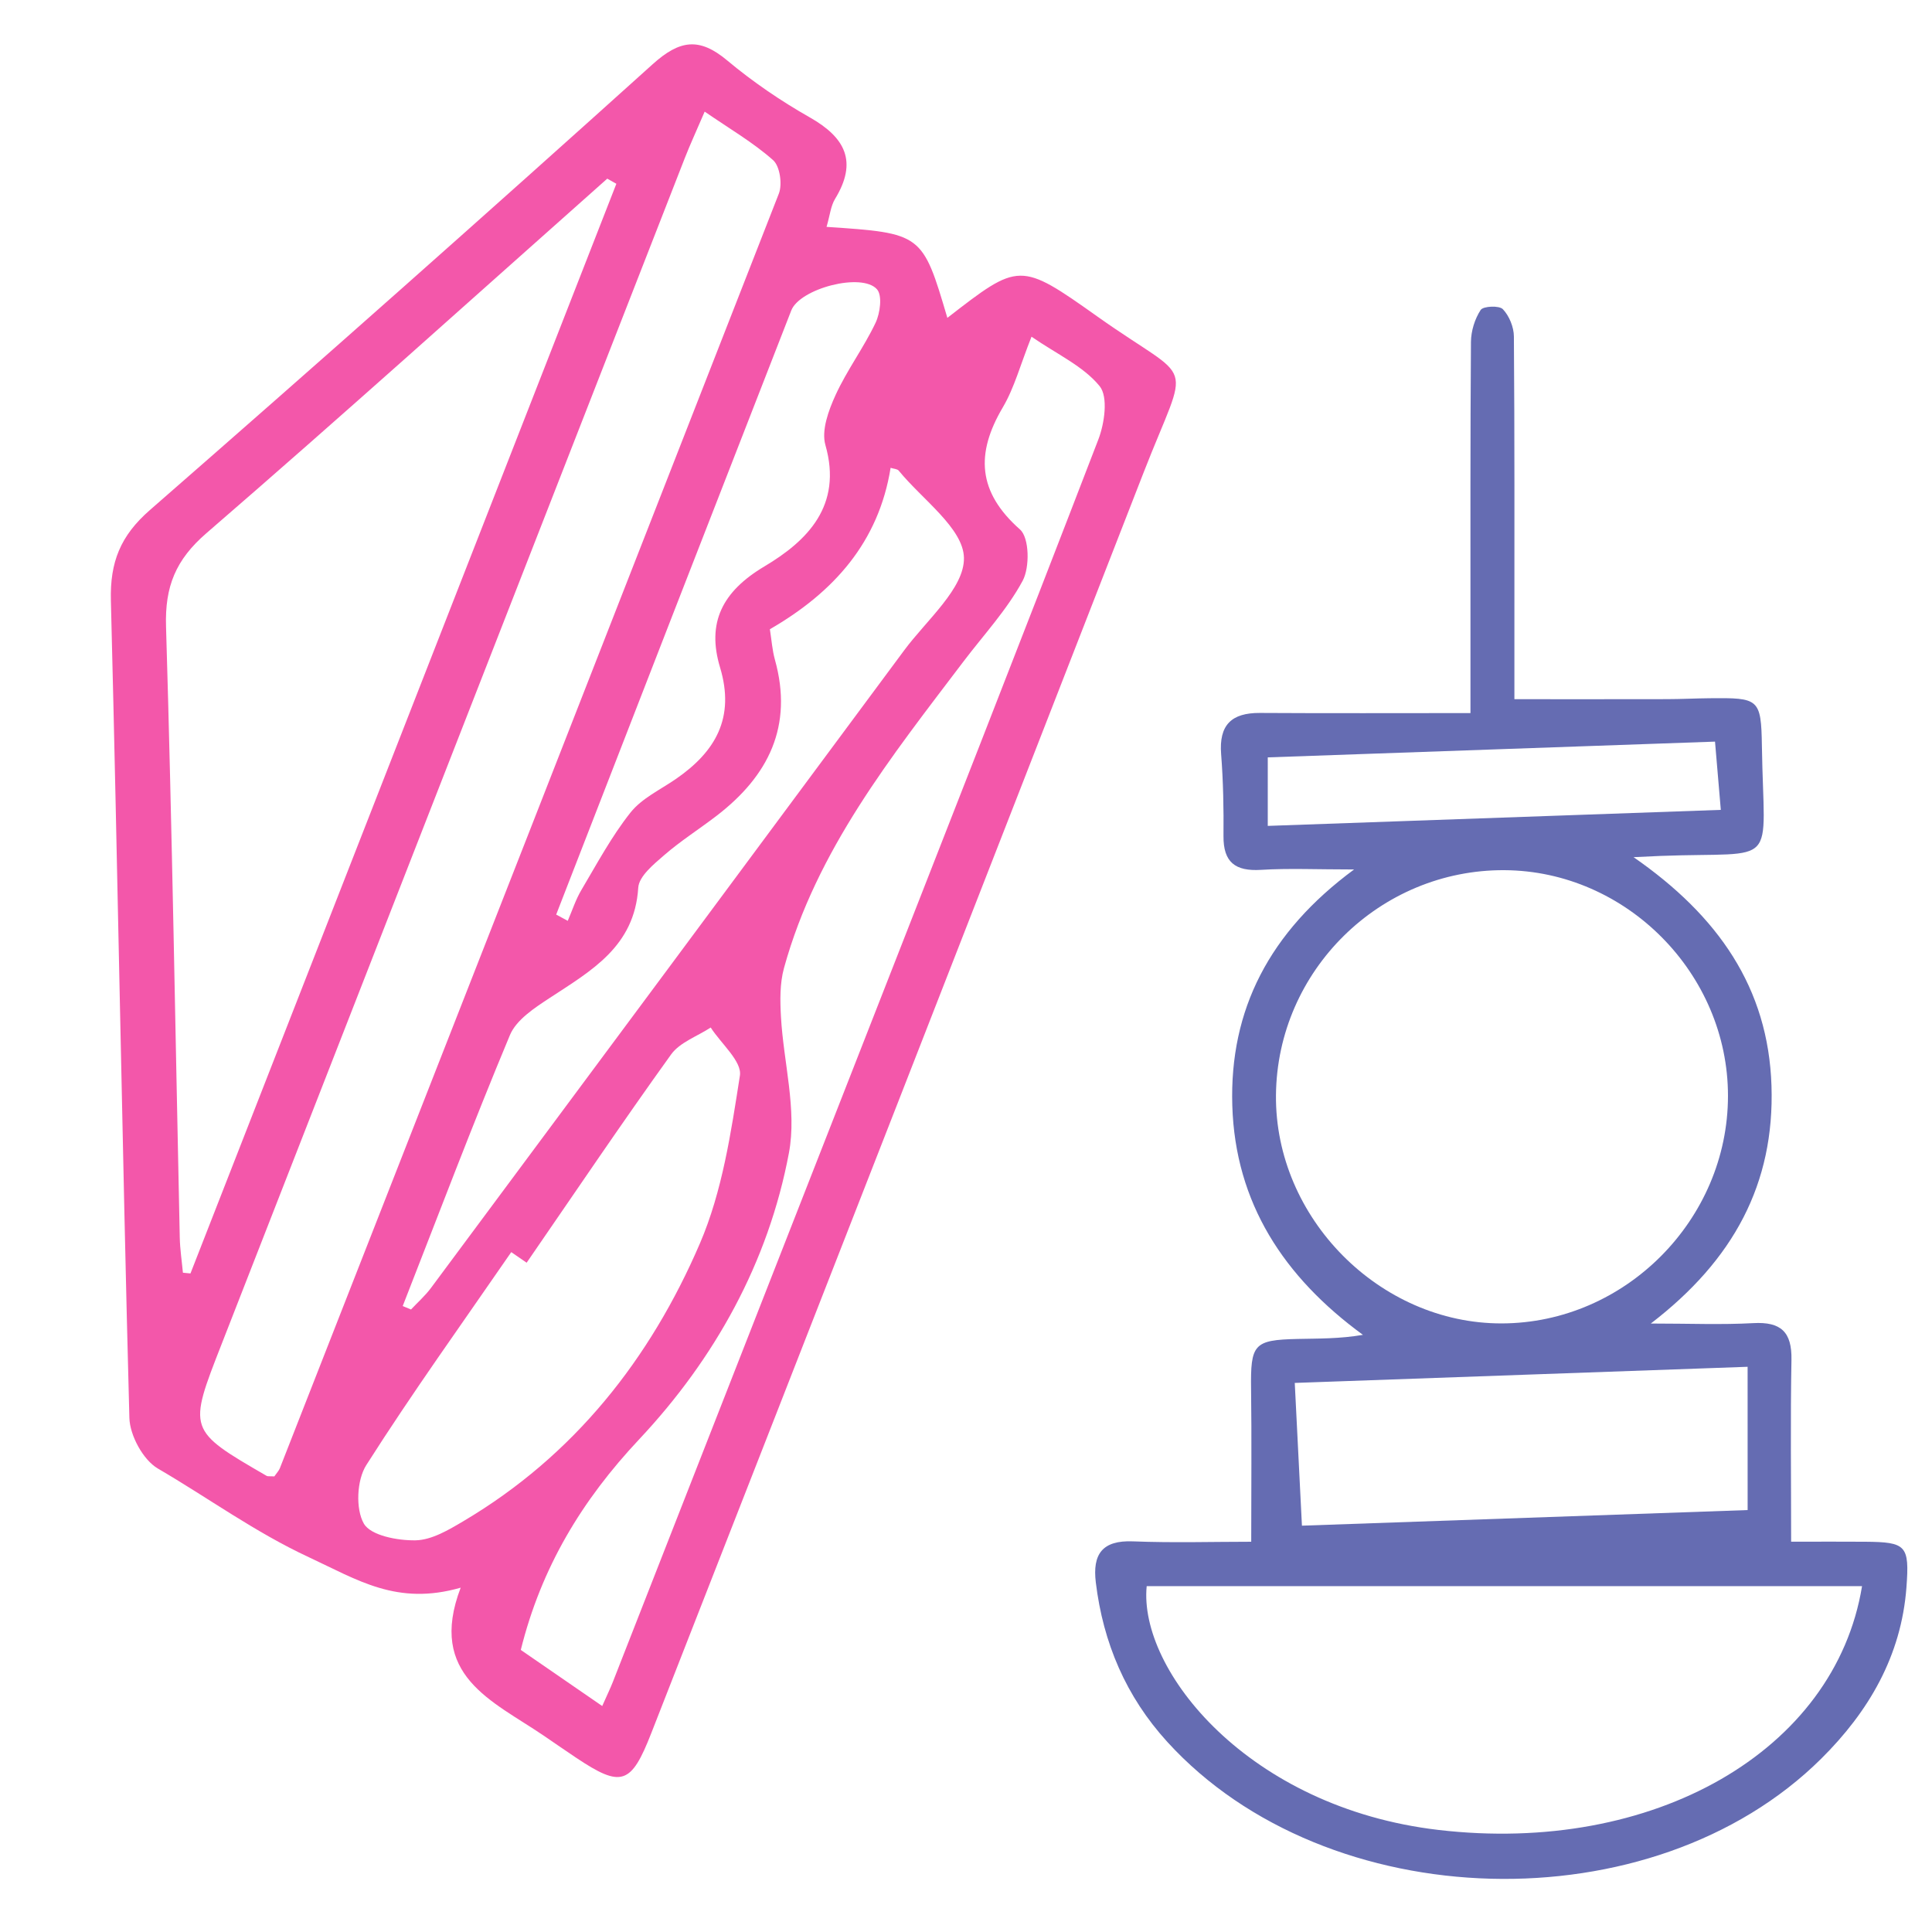
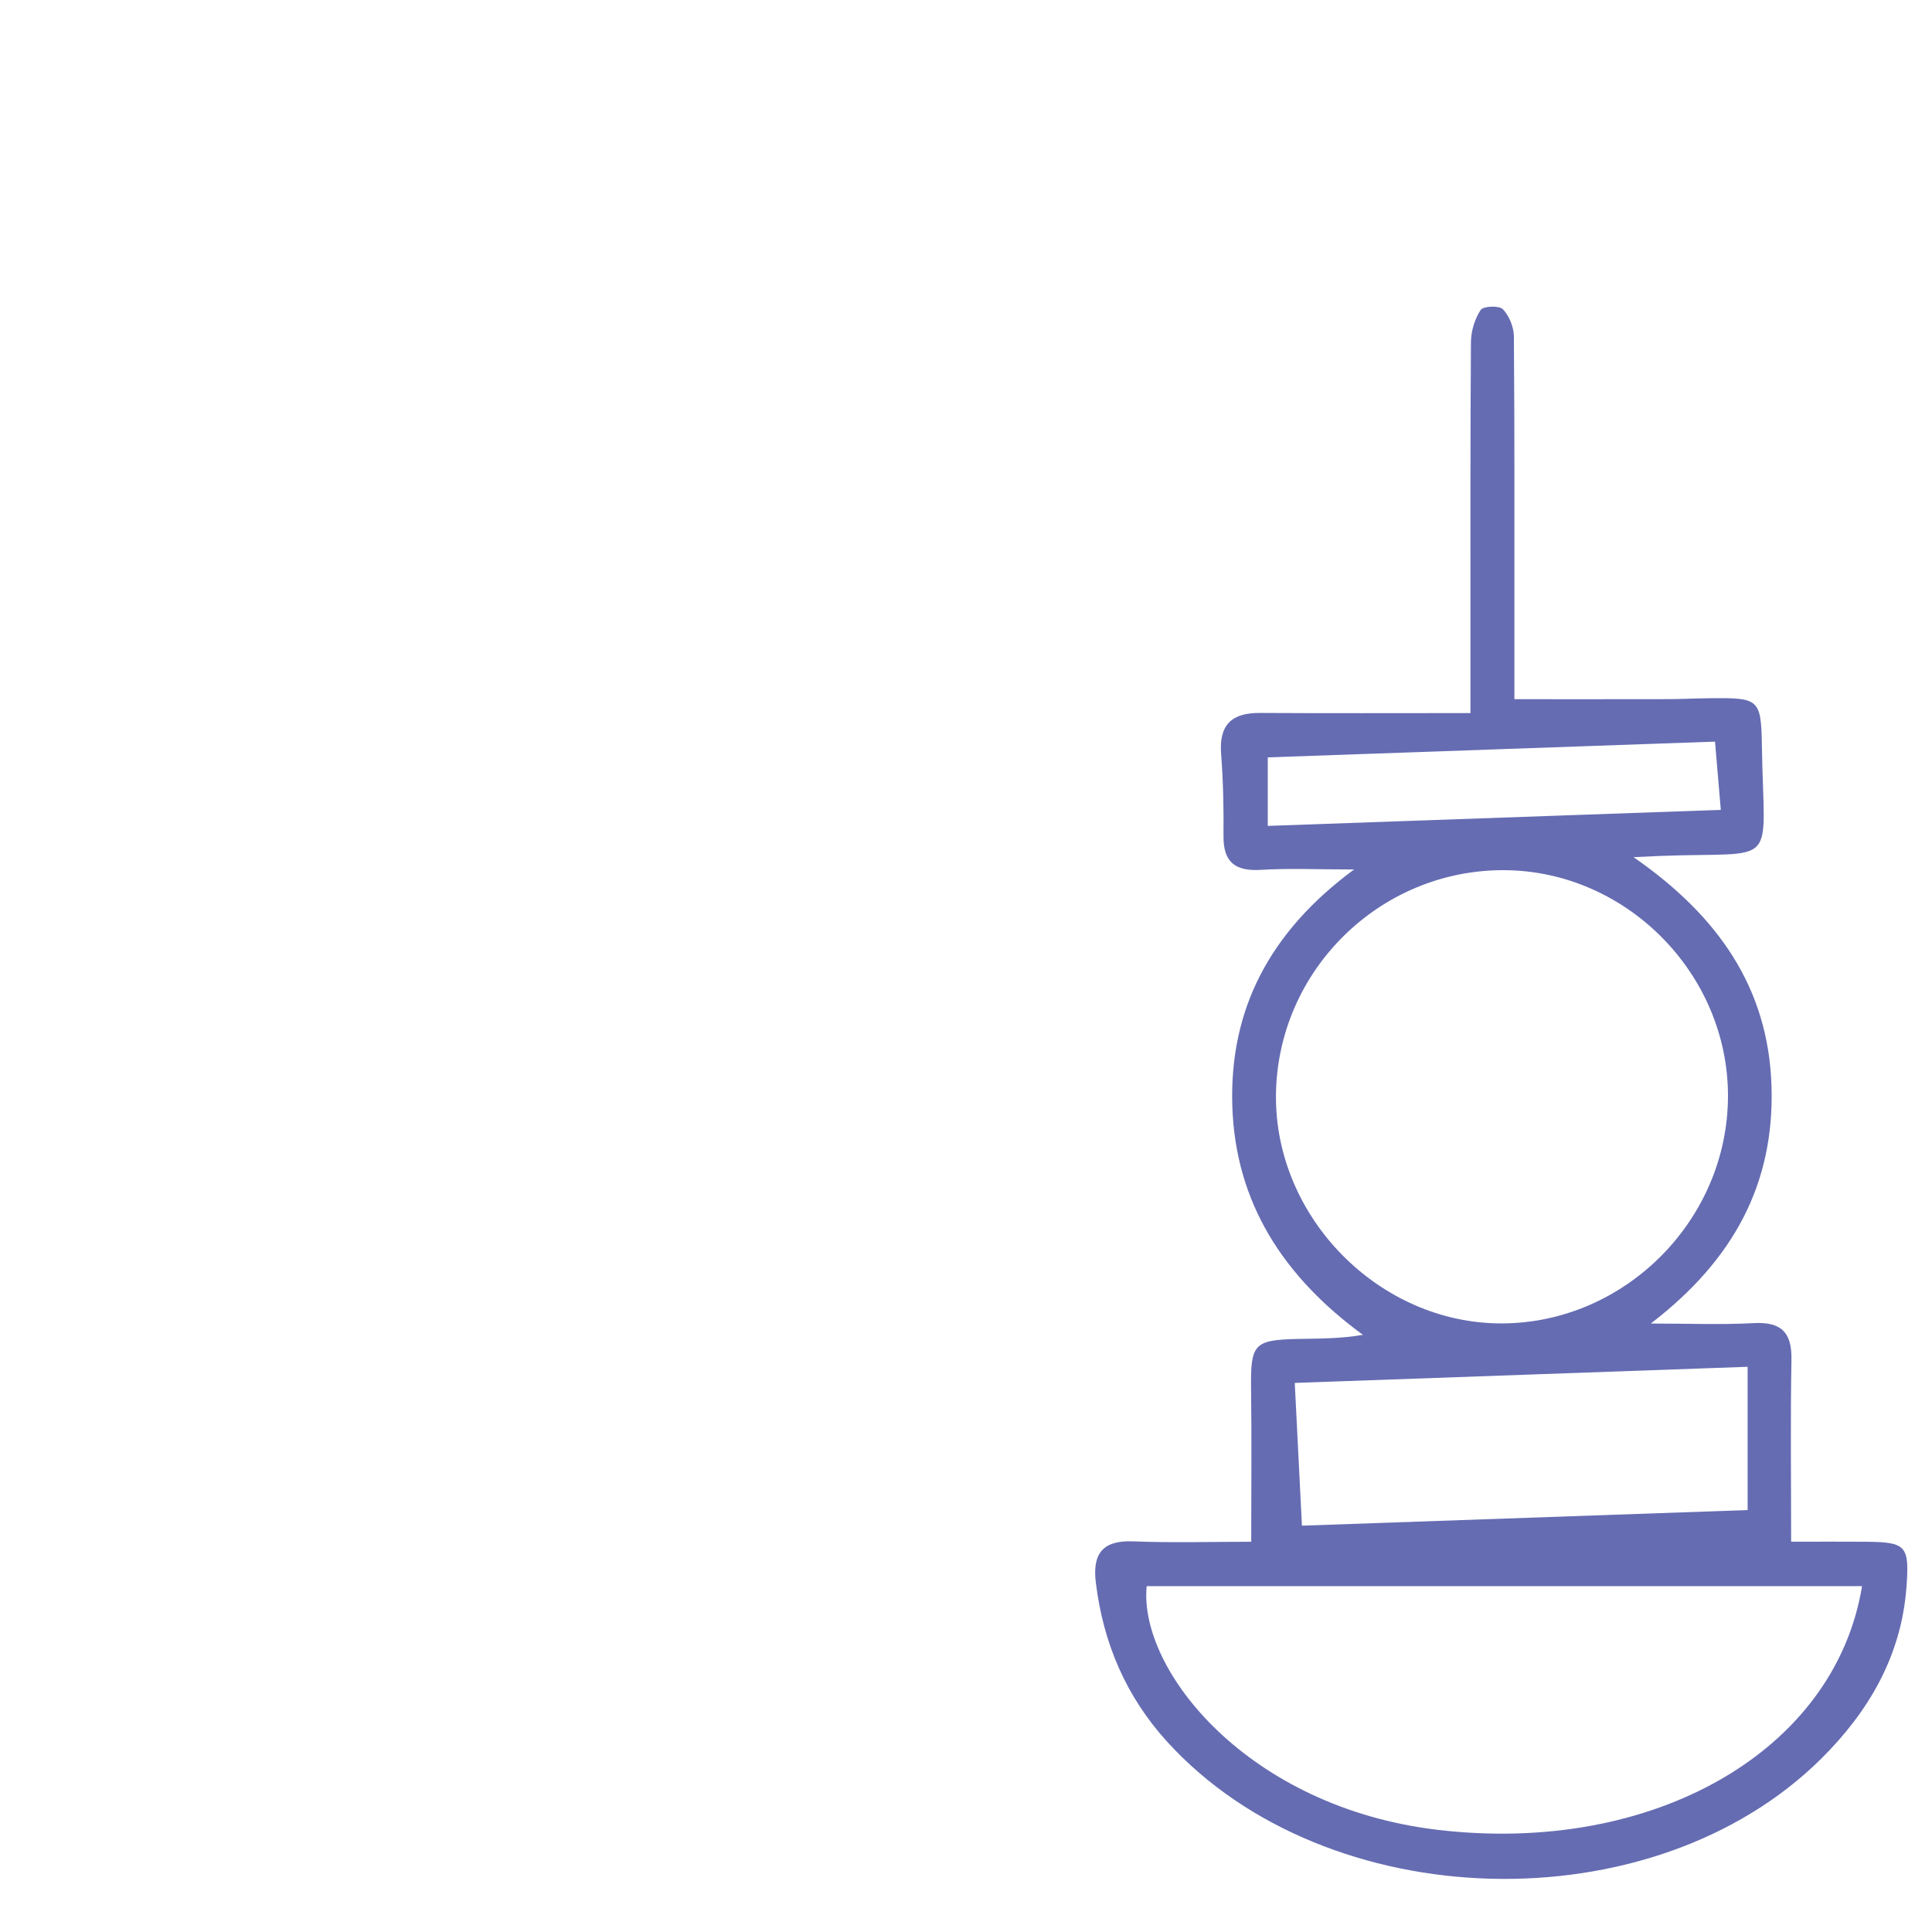
<svg xmlns="http://www.w3.org/2000/svg" id="Слой_1" data-name="Слой 1" viewBox="0 0 8192 8192">
  <defs>
    <style>.cls-1{fill:#f357aa;}.cls-2{fill:#656cb2;}</style>
  </defs>
-   <path class="cls-1" d="M3504.72,962c404.74,26.89,406.72,28.43,512.26,385.79,304.28-235.66,306.91-239.37,636.74-5.26,417.87,296.6,391.41,157.66,194.73,662.71q-1040.94,2673-2087.09,5344c-85.28,218.32-126.43,232.26-318.88,103.6-46.25-30.93-91.94-62.69-137.93-94-215.72-146.87-493.31-254-351.21-626.83-270.07,77.6-436.36-32.69-643.45-129C1080.27,6496.15,882.28,6351,669.43,6226.87c-62.48-36.46-118.88-140.41-120.86-214.95-30.64-1155.09-49.05-2310.5-78.41-3465.63-4.13-162.84,40.45-274.53,165.23-383.41Q1709,1226.08,2767.57,272.18C2882.18,169,2965.15,157.44,3083,255.92c108.63,90.8,227.56,172,350.77,241.92,150.9,85.62,203.24,187.59,107.15,345.33C3522.36,873.57,3519,913.2,3504.72,962ZM2613.48,779.25l-38.57-21.73c-565.63,502.2-1127.49,1008.76-1699.73,1503.31C744.72,2373.57,698.88,2487.07,704,2656.49c25.95,863.46,39.56,1727.29,58.23,2591,1.08,49.73,8.77,99.32,13.39,149l32,3.13Q1710.52,3089.41,2613.48,779.25Zm-1450.35,5481c10.07-14.62,19.27-23.8,23.62-34.89Q2246.41,3523.86,3302.43,821c15.5-39.75,4.49-116.34-24.25-141.84-84.38-74.91-183.95-132.69-290.24-205.9-36.54,85.16-62.1,140.3-84.17,196.8q-982,2514.09-1963.71,5028.27C797,6064.22,794.81,6063.4,1130.6,6257.92,1135.36,6260.68,1142.7,6259,1163.13,6260.22Zm1390.39,973.57c20.66-46.59,34-73.89,45.1-102.1Q3124.75,5789.3,3650.39,4446.74c336.82-860.56,674.83-1720.65,1006.72-2583.11,26.48-68.81,42.31-181.23,5.48-226.38-69.06-84.65-180.31-134.87-288.82-209.61-47.49,119.54-72.73,216.69-121.78,299.79-115.79,196.2-106.67,358.8,73.05,517.72,39.69,35.09,41.83,160.61,11.16,217.48-66.57,123.45-165.46,229.47-251.18,342.59-305.34,403-623,799.21-760.79,1299.52-17.94,65.18-16.67,137.85-12.85,206.41,10.74,193.16,68.28,393.66,33.79,577.46-87,463.64-314.42,873-635.18,1214.51-243,258.76-414.88,543.06-501.77,892.83ZM2233.05,5354.13l-65.22-44.91c-206.66,300-419.49,596.11-614.86,903.31-40.14,63.1-45.8,185.24-10.28,247.71,28.89,50.8,143.59,72.48,219.53,71,68.47-1.35,140.33-44.31,203.21-81.55,468.55-277.45,791.66-687.22,1002.49-1177.8,95.07-221.22,131.72-470.64,169.41-711.25,9.4-60-79.91-135.43-123.85-203.77-57,37.46-130.94,62.7-168.1,114.4C2636.37,4762,2436.22,5059.17,2233.05,5354.13Zm-525.46,183.7,35.14,14.64c28.26-30.18,59.8-57.91,84.31-90.87Q2831.41,4110.16,3834,2757.35c95-128.27,256-263.35,253.26-392.4-2.71-125.22-176.74-246.93-276.53-369.37-6-7.31-20.7-7.47-34.39-11.94-50.59,314.63-240.4,527.54-511.94,684.42,7.26,45.27,10,88.39,21.36,129.11,78.61,281.7-27.55,493.56-248,662.5-73.3,56.19-151.89,106-221.46,166.35-44.57,38.66-106.92,89.38-110,137.9-15.6,249.84-199.22,352-375.83,467.79-64,42-141.17,92.33-168.3,157.26C2003.43,4768.9,1857.71,5154.29,1707.59,5537.83ZM2358.31,3878l49.05,26.47c18.95-43.67,33.56-89.91,57.67-130.51,66.28-111.65,128.15-227.59,208.38-328.64,47.86-60.28,126.31-96.74,192.22-142.14,168.37-116,251.72-259.82,187.53-473.07-56.95-189.17,8.58-321.56,188.23-428.52,181.18-107.87,332.11-256.93,258.47-514.55-17.75-62.1,13.39-147,43-211.81,48.39-105.79,119.58-201.06,169.63-306.25,19.5-41,29.39-115.83,6.14-142.23-63.88-72.56-327.15-3.47-363.52,89.73Q2855.52,2596.8,2358.31,3878Z" />
  <path class="cls-2" d="M5305.4,6537.24c0-234,2.14-439.64-.63-645.22-2.58-192.78,10.56-210.43,197.14-214.64,88.78-2,177.64-.35,277.18-17.37-336.12-245.51-541.41-559.73-553.93-972-12.36-407.3,157.68-736.59,516.31-1001.31-158.51,0-277-5.6-394.61,1.64-108.72,6.7-160.11-31.73-159.06-143.78,1.08-115.58-1-231.59-10-346.76-9.68-123.61,43.55-175.52,164.39-174.78,290.91,1.78,581.83.58,892.83.58,0-143.39,0-247.36,0-351.33.11-407.46-1-814.93,2.08-1222.38.35-46.16,16.15-97.54,41.23-135.68,10.77-16.38,78.53-19.4,94-3.23,27,28.23,46.53,75.91,46.84,115.6,3.25,422.53,2.09,845.1,2.14,1267.65q0,135.27,0,270.49c220.63,0,434,.31,647.42-.19,60.34-.14,120.66-3.32,181-3.9,207.66-2,217.88.73,221,202.2,8.07,529.06,78.83,447.48-428.87,466.39-24.54.91-49.07,2.25-115.28,5.32,358.5,248.65,571.39,553.84,584.81,969.48,13.36,413.87-159.94,738.22-511.74,1008,163.94,0,299.64,5.71,434.61-1.73,117.06-6.46,164,37.28,161.82,155.29-4.62,250.64-1.41,501.43-1.41,771.49,127.22,0,220.82-.66,314.4.15,173.76,1.49,187.89,15.31,174.54,193.66-21.77,290.69-160.16,526.88-361.59,726.52-715.07,708.75-2095.21,671.71-2772.44-71.49-175.1-192.15-272.09-419.46-303.18-676.39-14.43-119.18,27-179.11,157.46-173.9C4973.3,6542.35,5143.23,6537.24,5305.4,6537.24ZM7326.93,4646.85c.25-518.58-431.28-954.3-948-957.17-527.84-2.92-963.54,426-968.61,953.63-5,520,439,969.19,957,968.19C6890.64,5610.49,7326.68,5172.12,7326.93,4646.85Zm568.48,2078.56H4862.17c-35.4,356.07,430.31,939.52,1237,1033.81C7009.84,7865.66,7780.43,7426.39,7895.41,6725.41Zm-485.23-930L5490,5863.84c10.55,209.94,20.25,402.92,30.42,605.28l1889.8-66.22ZM5375.53,3501.94l1921-67.94c-9.2-108.24-16.58-195.15-24.59-289.41l-1896.37,66.82Z" />
</svg>